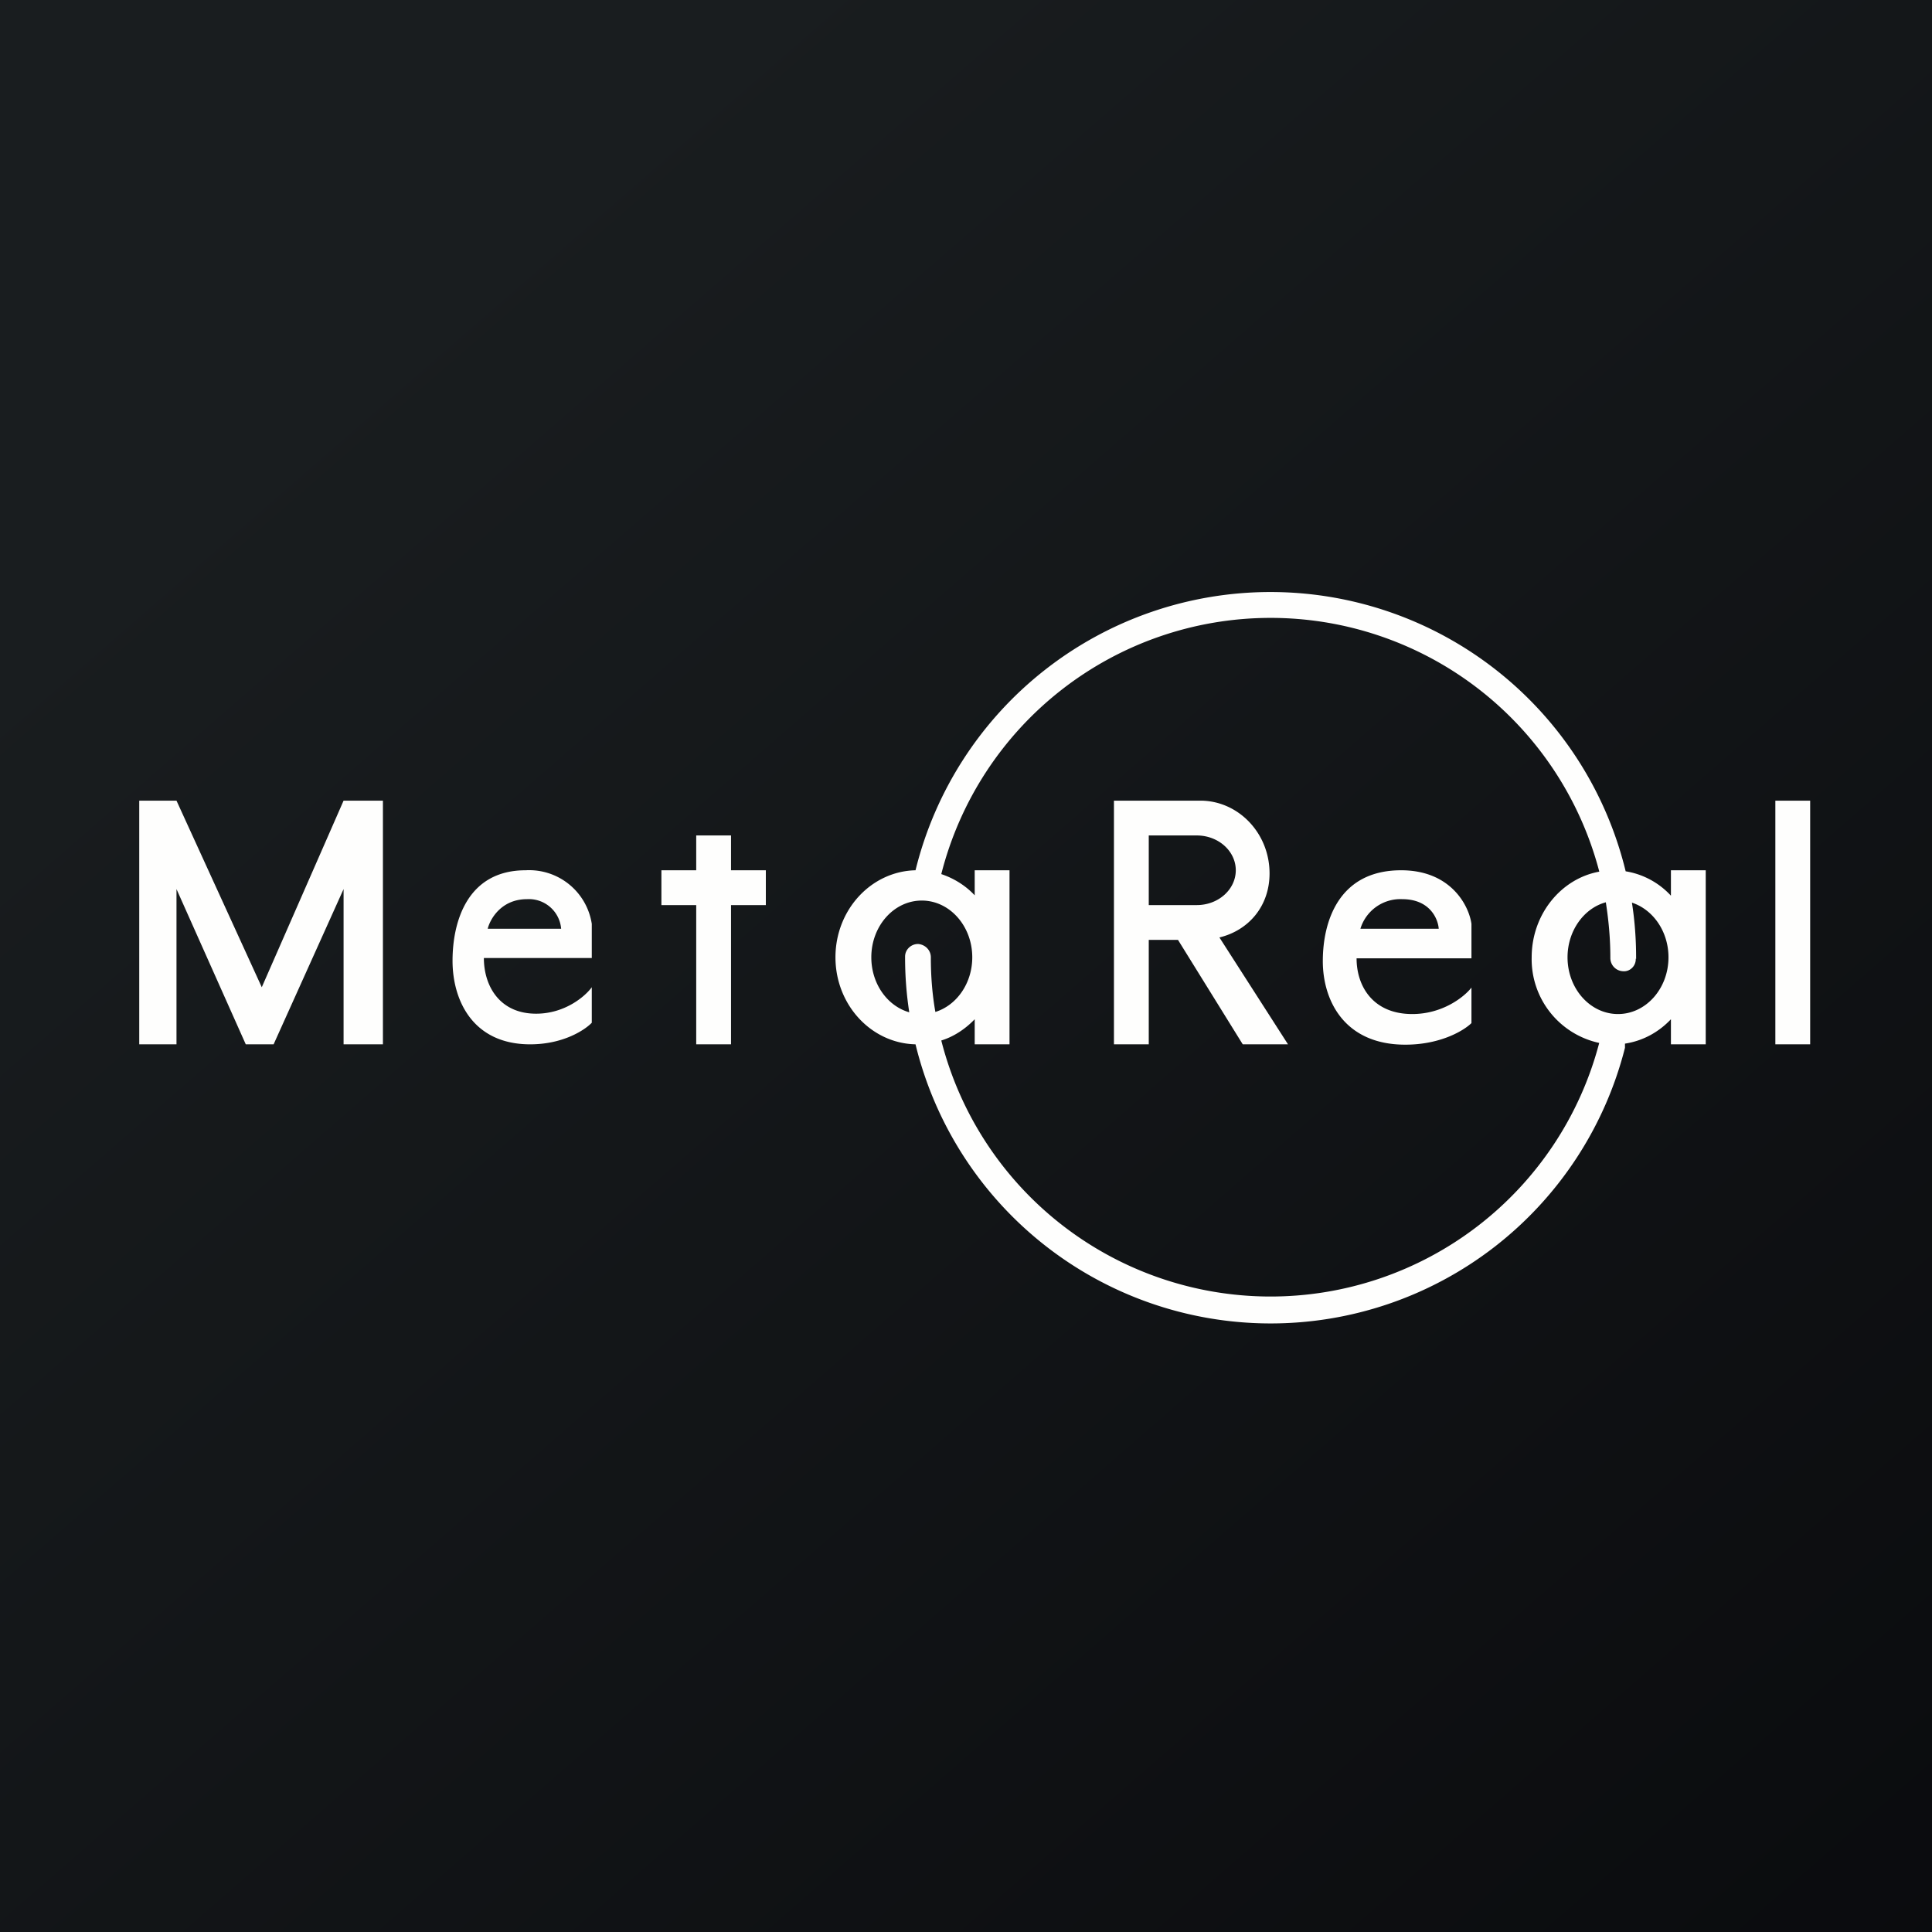
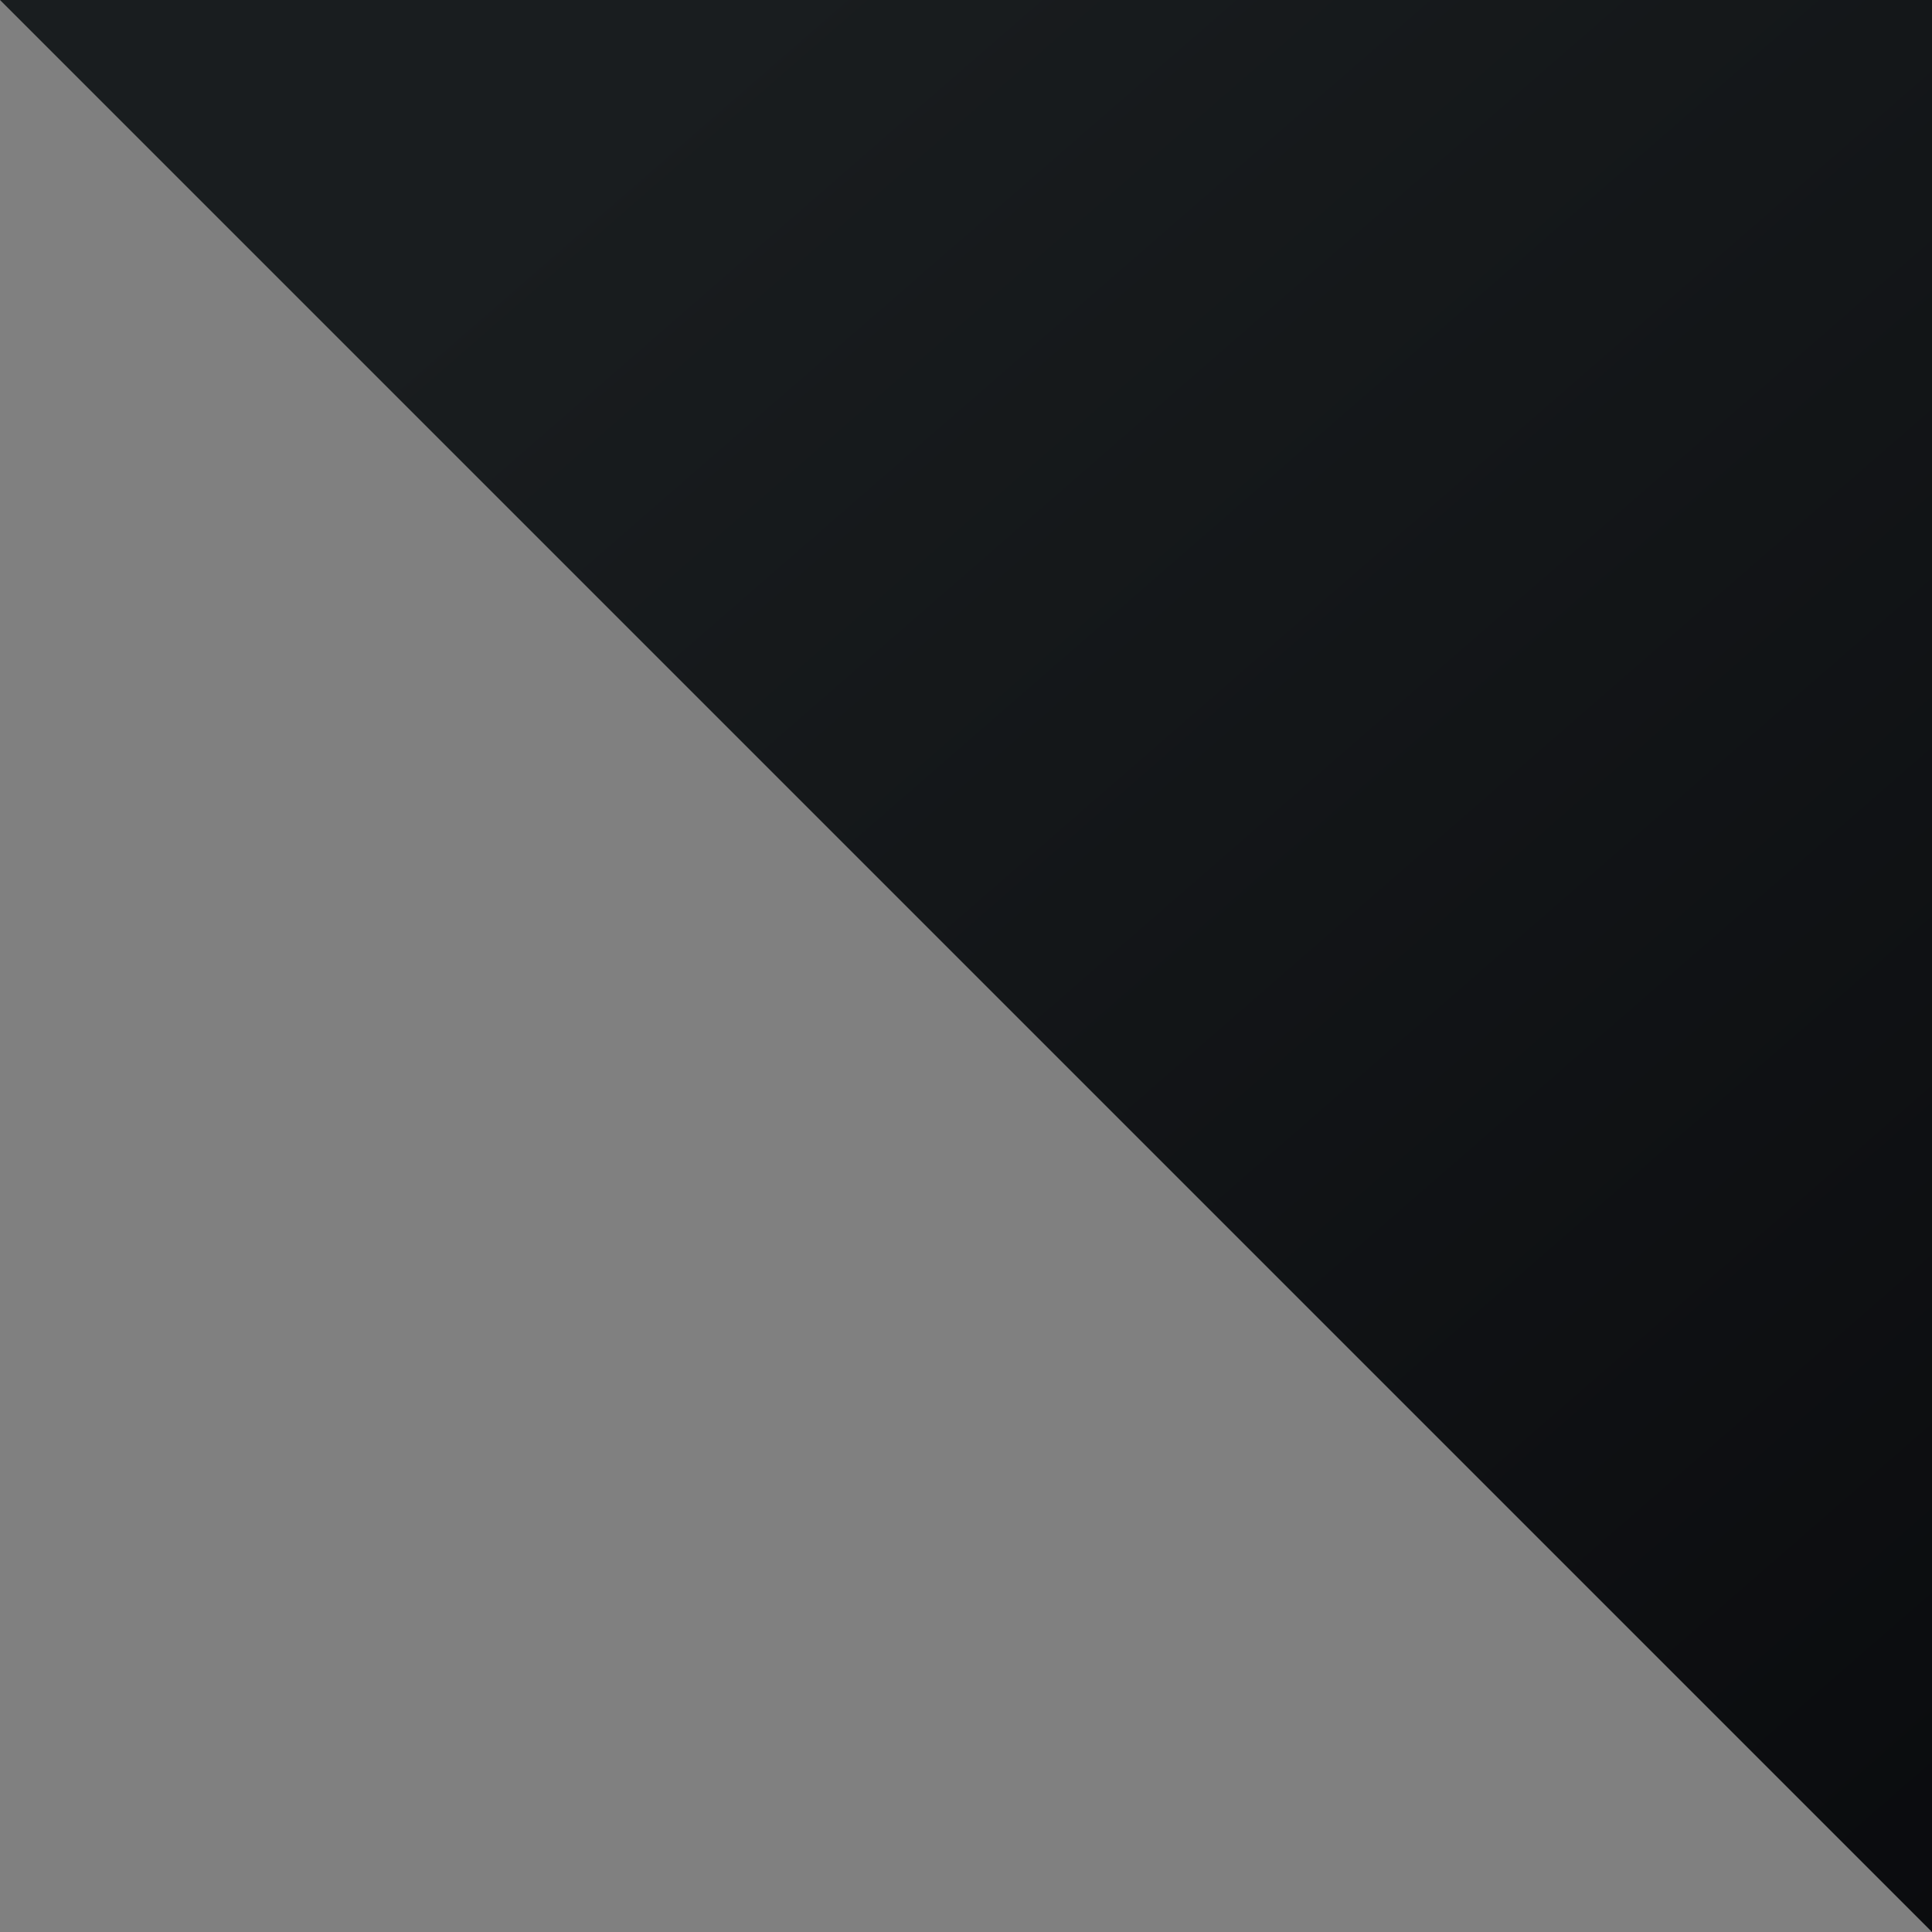
<svg xmlns="http://www.w3.org/2000/svg" viewBox="0 0 55.5 55.5">
  <rect x="0" y="0" width="55.5" height="55.5" fill="#808080" stroke="none" />
-   <path d="M 0,0 H 55.5 V 55.5 H 0 Z" fill="url(#a)" />
-   <path d="M 46.99,27.535 C 47,27.75 46.82,27.92 46.62,27.9 A 0.38,0.38 0 0,1 46.26,27.52 V 27.5 C 46.26,26.96 46.21,26.43 46.13,25.92 C 45.5,26.09 45.03,26.74 45.03,27.5 C 45.03,28.4 45.68,29.13 46.48,29.13 C 47.28,29.13 47.93,28.4 47.93,27.5 C 47.93,26.76 47.49,26.13 46.88,25.93 C 46.96,26.44 47,26.97 47,27.5 V 27.55 Z M 46.7,25.03 C 47.2,25.11 47.66,25.36 48,25.73 V 25 H 49 V 30 H 48 V 29.28 C 47.65,29.65 47.2,29.9 46.68,29.98 V 30.1 A 10.5,10.5 0 0,1 26.3,30 C 25.02,29.97 24,28.86 24,27.5 S 25.02,25.03 26.3,25 A 10.5,10.5 0 0,1 46.7,25.03 Z M 45.94,25.03 A 9.76,9.76 0 0,0 27.04,25.11 C 27.4,25.23 27.74,25.44 28,25.72 V 25 H 29 V 30 H 28 V 29.28 C 27.73,29.56 27.4,29.78 27.04,29.89 A 9.76,9.76 0 0,0 45.94,29.96 A 2.46,2.46 0 0,1 44,27.5 C 44,26.27 44.84,25.24 45.94,25.04 Z M 26.87,29.07 C 27.48,28.88 27.93,28.25 27.93,27.5 C 27.93,26.6 27.28,25.87 26.48,25.87 C 25.68,25.87 25.03,26.6 25.03,27.5 C 25.03,28.26 25.49,28.9 26.12,29.08 C 26.04,28.56 26,28.04 26,27.5 V 27.48 C 26,27.26 26.2,27.1 26.4,27.12 C 26.6,27.15 26.74,27.31 26.74,27.5 C 26.74,28.04 26.78,28.56 26.87,29.07 Z M 4,30 V 23 H 5.07 L 7.52,28.36 L 9.87,23 H 11 V 30 H 9.87 V 25.54 L 7.86,30 H 7.06 L 5.07,25.54 V 30 H 4 Z M 13.9,27.52 H 17 V 26.54 A 1.82,1.82 0 0,0 15.1,25 C 13.42,25 13,26.48 13,27.6 S 13.57,30 15.23,30 C 16.19,30 16.81,29.58 17,29.38 V 28.36 C 16.82,28.61 16.24,29.12 15.4,29.12 C 14.35,29.12 13.9,28.32 13.9,27.52 Z M 14.01,26.68 H 16.12 A 0.93,0.93 0 0,0 15.14,25.83 C 14.4,25.83 14.08,26.4 14.01,26.68 Z M 42.27,27.53 H 38.97 C 38.97,28.33 39.44,29.13 40.57,29.13 C 41.45,29.13 42.07,28.63 42.27,28.37 V 29.39 C 42.07,29.59 41.4,30.01 40.37,30.01 C 38.61,30.01 38,28.73 38,27.61 C 38,26.48 38.45,25 40.25,25 C 41.69,25 42.2,26.03 42.27,26.54 V 27.53 Z M 41.33,26.68 H 39.08 A 1.2,1.2 0 0,1 40.28,25.83 C 41.08,25.83 41.31,26.4 41.33,26.68 Z M 21,24 H 20 V 25 H 19 V 26 H 20 V 30 H 21 V 26 H 22 V 25 H 21 V 24 Z M 52,23 H 51 V 30 H 52 V 23 Z M 32,23 V 30 H 33 V 27 H 33.85 H 33.84 L 35.7,30 H 37 L 35.03,26.93 C 35.86,26.73 36.47,26.04 36.47,25.09 C 36.47,23.93 35.57,23 34.48,23 H 32 Z M 33,24 H 34.38 C 35,24 35.5,24.45 35.5,25 S 35,26 34.38,26 H 33 V 24 Z" fill="rgb(254, 254, 253)" fill-rule="evenodd" />
+   <path d="M 0,0 H 55.5 V 55.5 Z" fill="url(#a)" />
  <defs>
    <linearGradient id="a" x1="10.42" x2="68.15" y1="9.71" y2="76.02" gradientUnits="userSpaceOnUse">
      <stop stop-color="rgb(25, 29, 31)" offset="0" />
      <stop stop-color="rgb(5, 5, 8)" offset="1" />
    </linearGradient>
  </defs>
</svg>